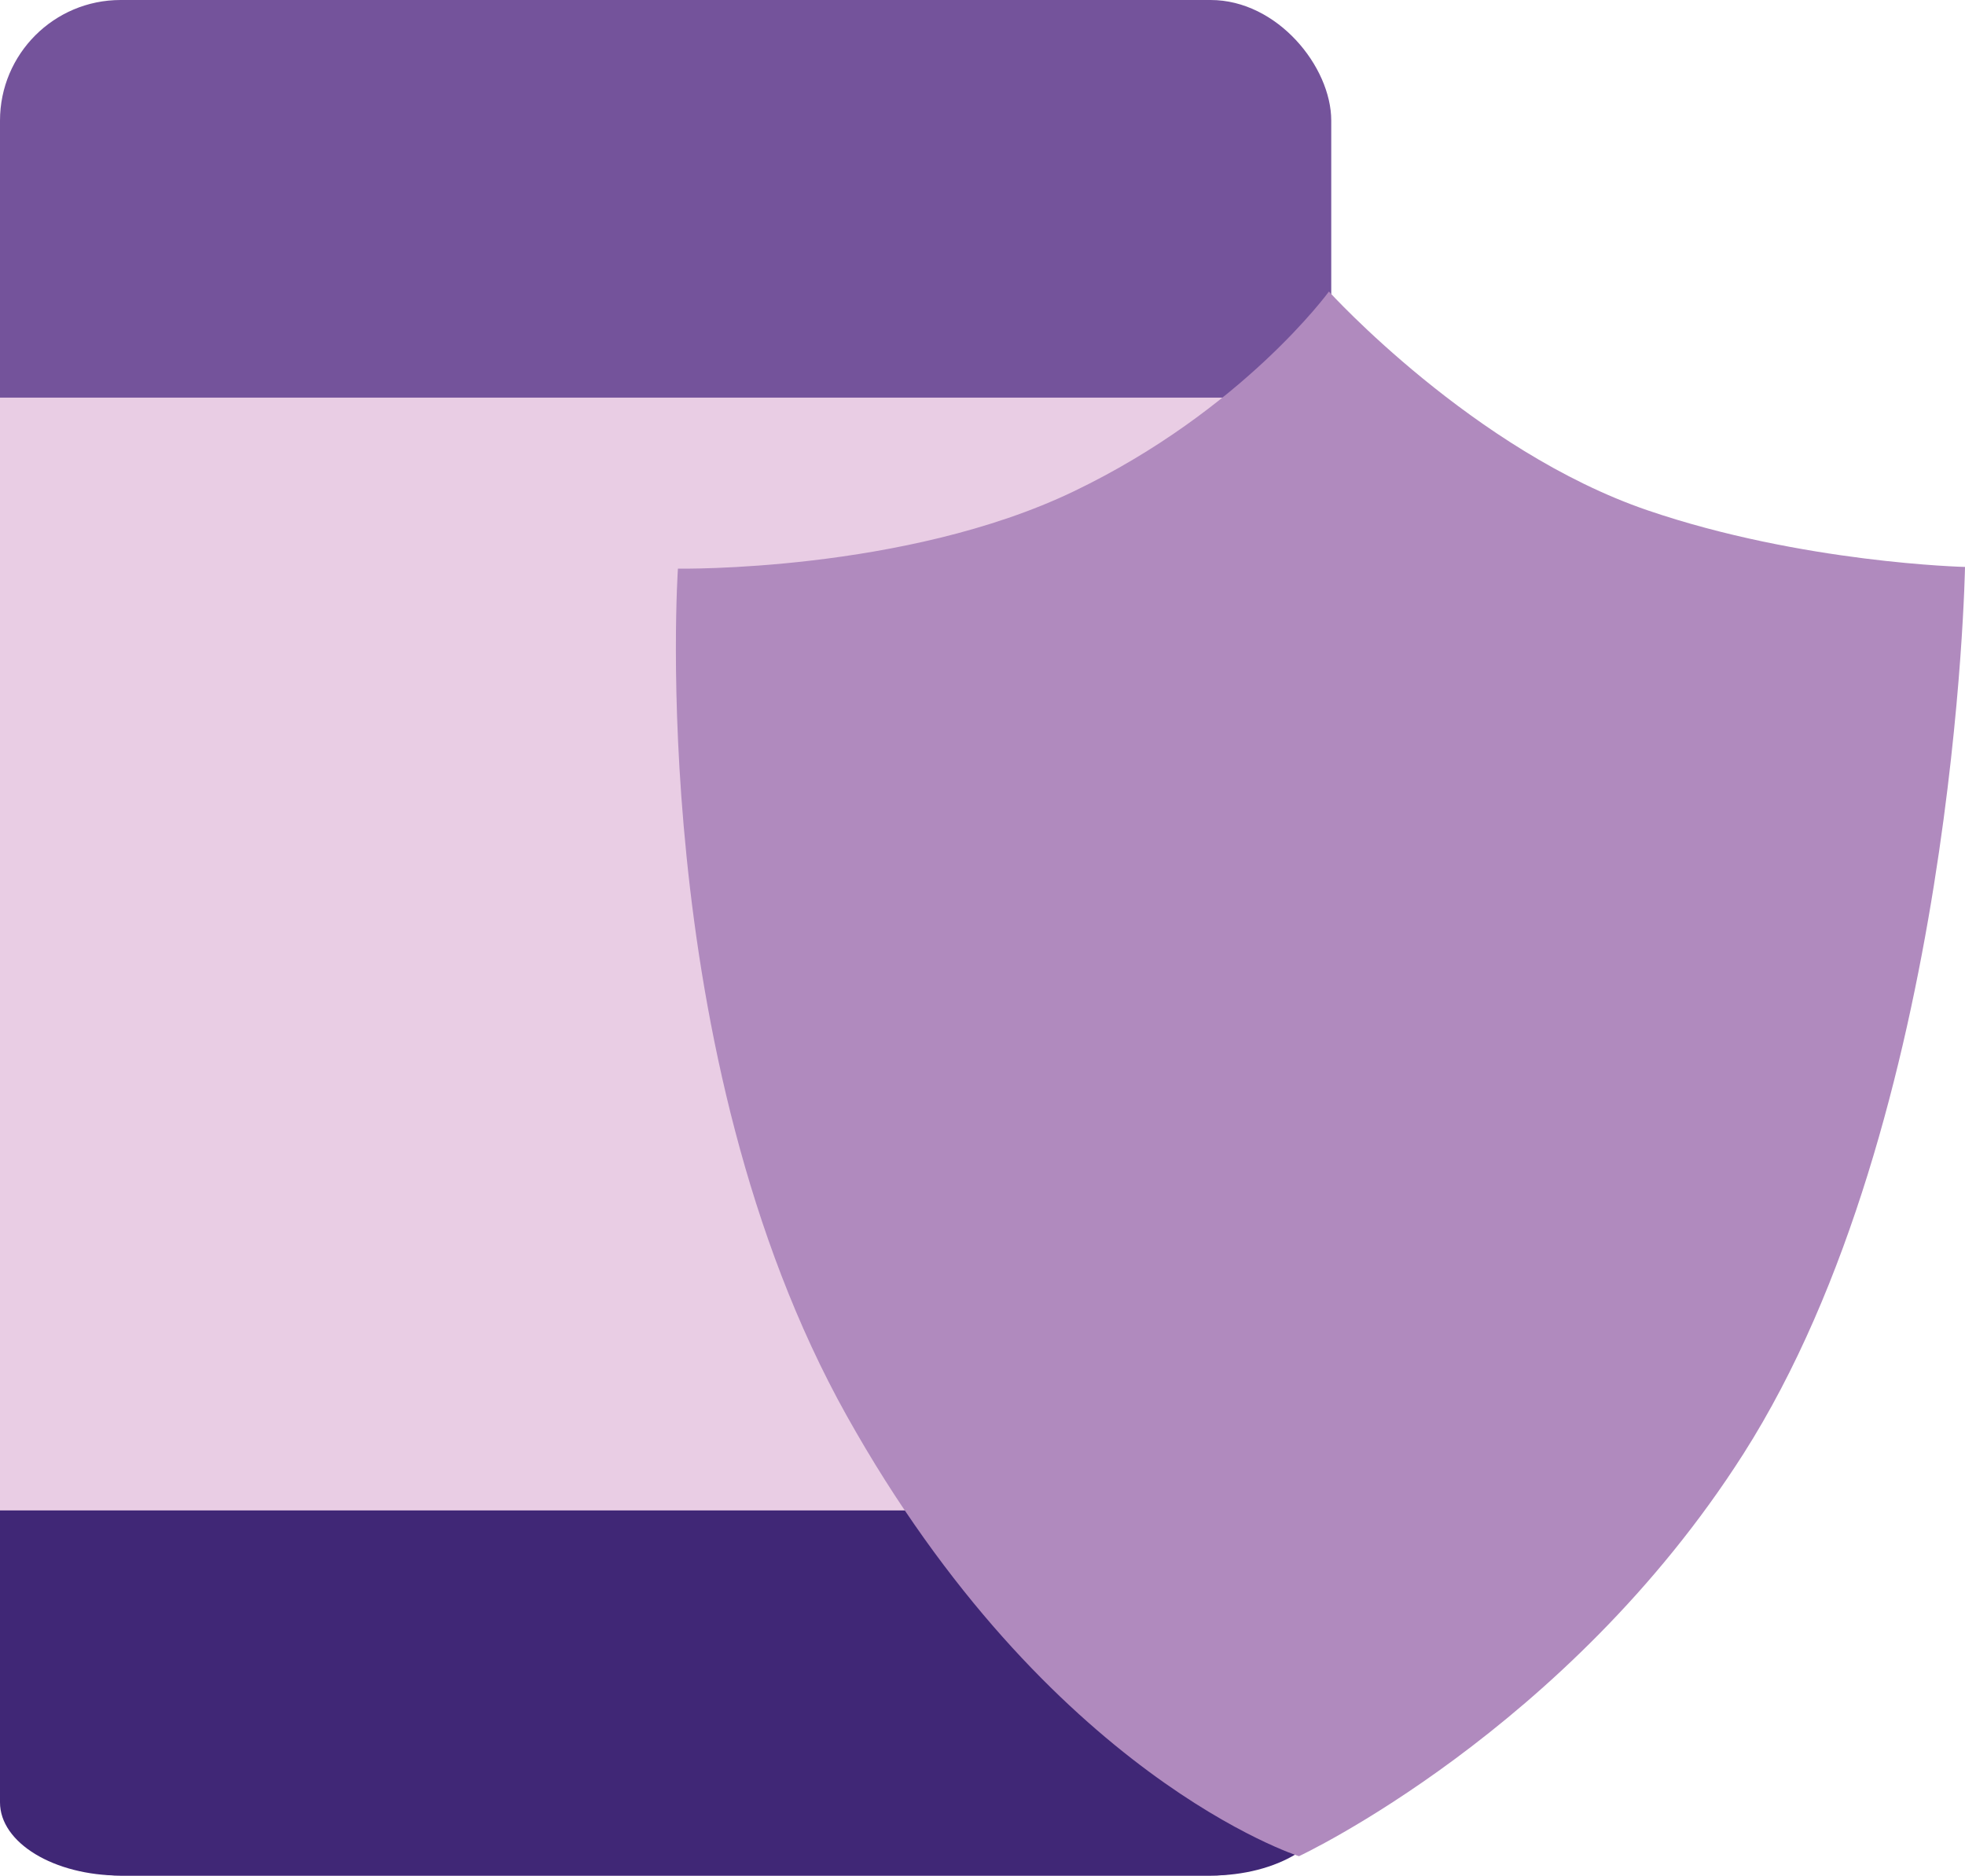
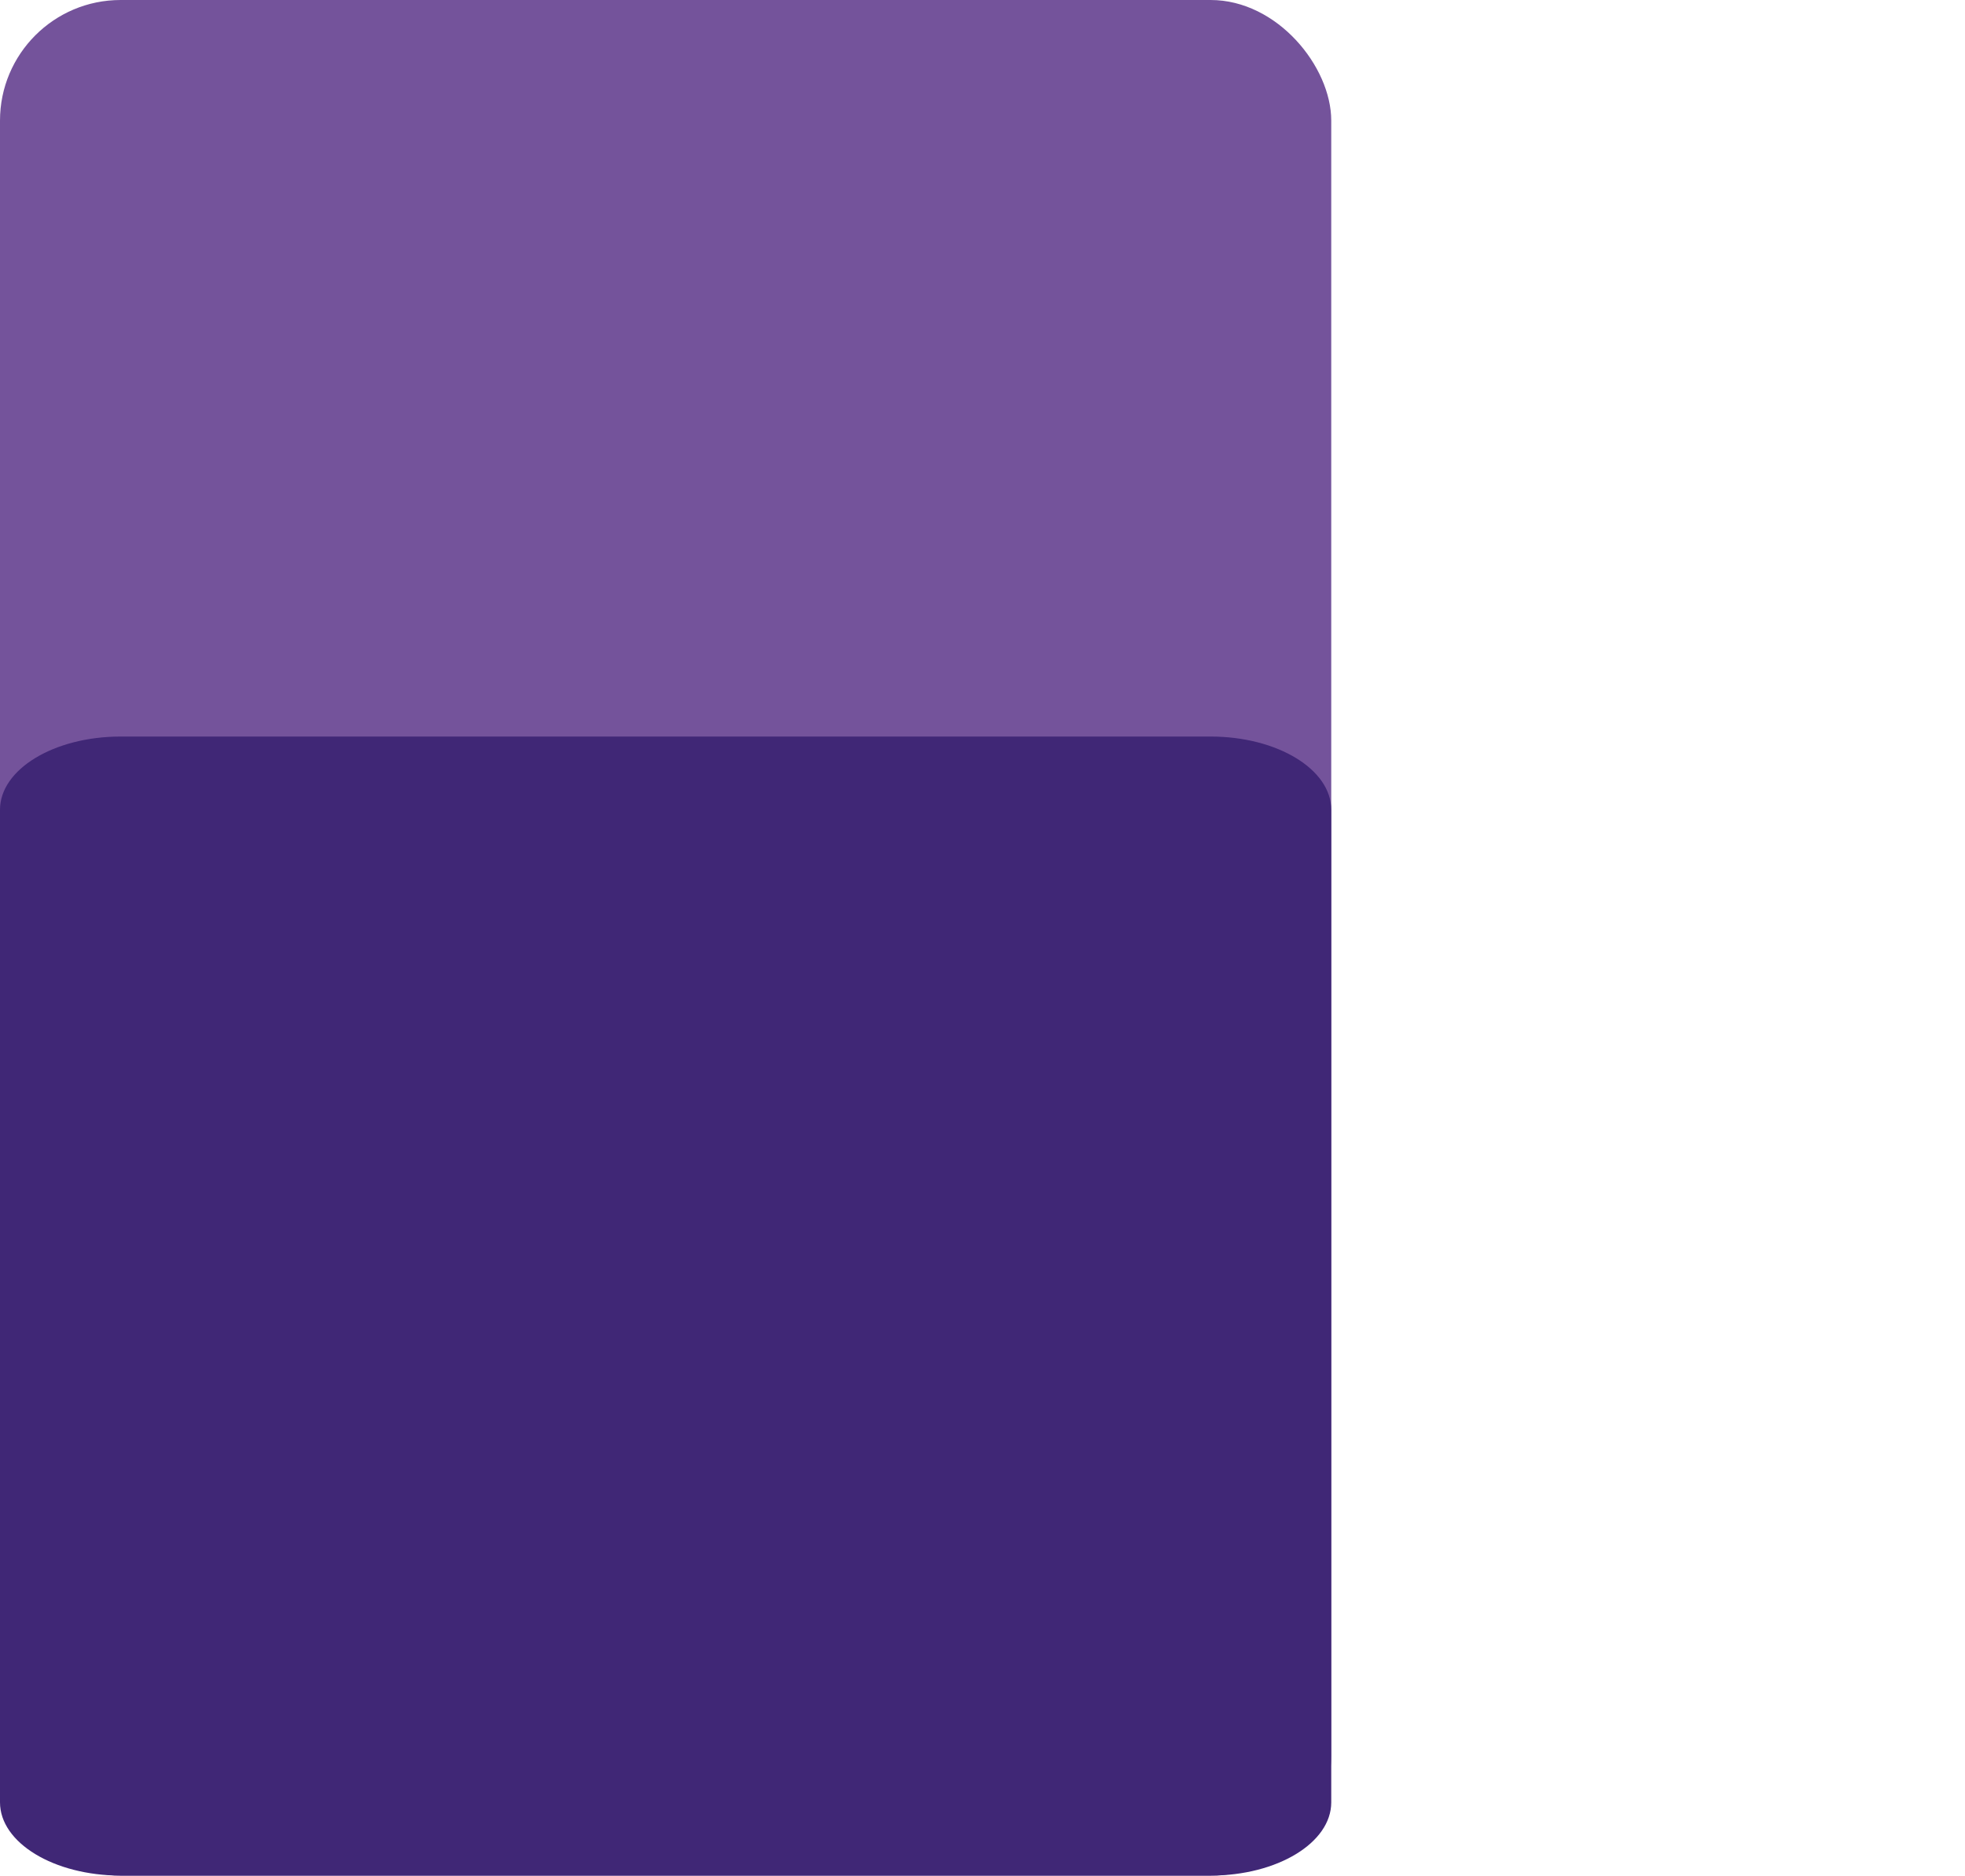
<svg xmlns="http://www.w3.org/2000/svg" id="uuid-237bc709-5e2c-492f-94d6-f24dd85dad79" viewBox="0 0 194.84 186">
  <rect width="132" height="186" rx="11.96" ry="11.96" style="fill: #74539b;" />
  <path d="M11.96,73.04h108.08c6.61,0,11.96,3.25,11.96,7.26v98.43c0,4.01-5.35,7.26-11.96,7.26H11.96c-6.61,0-11.96-3.25-11.96-7.26v-98.43c0-4.01,5.35-7.26,11.96-7.26Z" style="fill: #402776;" />
-   <rect y="39.43" width="132" height="110.35" style="fill: #e9cde4;" />
-   <path d="M67.2,56.39s22.53.38,39.28-7.67,25.29-19.81,25.29-19.81c0,0,14.33,15.8,31.61,21.7,15.32,5.23,31.46,5.61,31.46,5.61,0,0-.9,54.86-21.97,87.95-17.51,27.49-44.07,39.9-44.07,39.9,0,0-24.83-7.87-44.85-43.69-20.02-35.82-16.73-83.99-16.73-83.99,0,0-.02,0-.02,0Z" style="fill: #b08abe;" />
</svg>